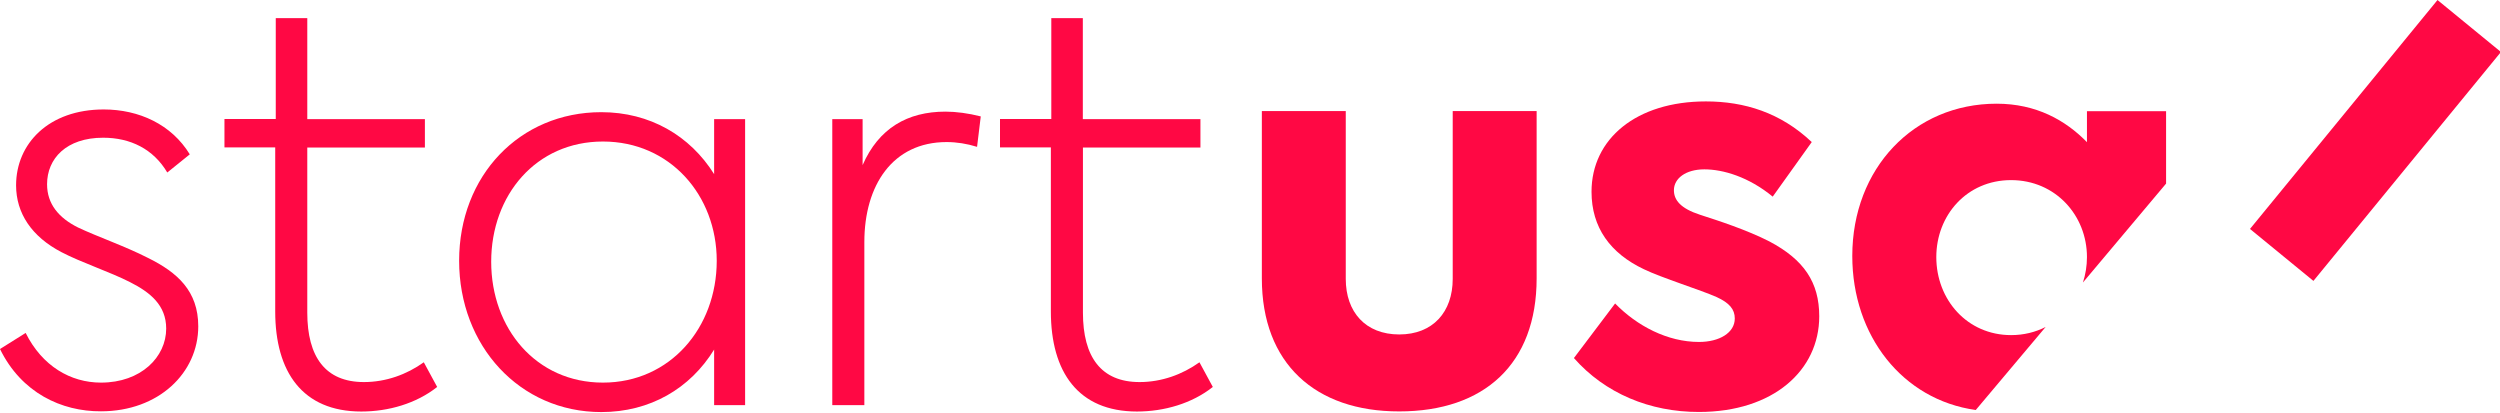
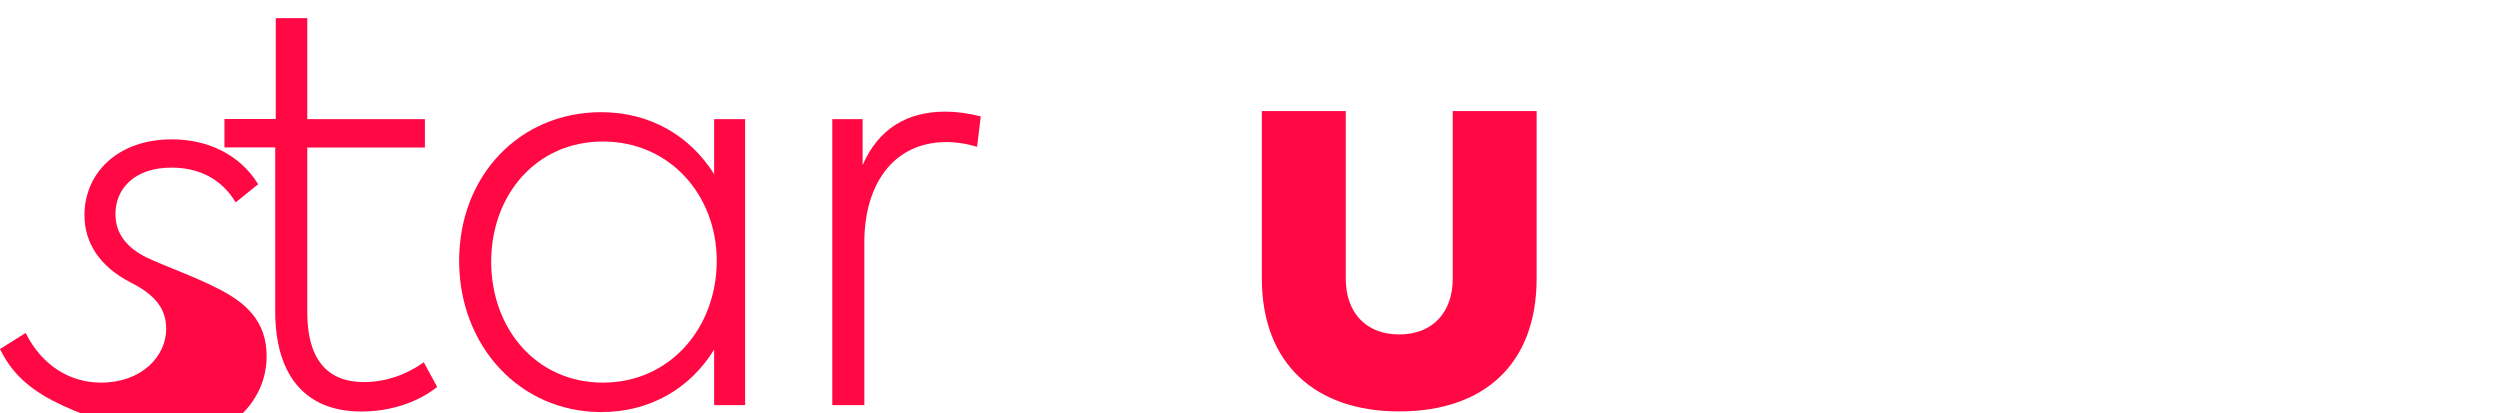
<svg xmlns="http://www.w3.org/2000/svg" version="1.1" id="Layer_1" x="0px" y="0px" viewBox="0 0 230 38" style="enable-background:new 0 0 230 38;" xml:space="preserve">
  <style type="text/css">
	.st0{fill:#FF0844;}
	</style>
  <g>
-     <rect x="204.85" y="9.23" transform="matrix(0.634 -0.774 0.774 0.634 69.98 173.765)" class="st0" width="27.21" height="7.54" />
    <g>
-       <path class="st0" d="M0,32.11l2.36-1.48c1.52,3.05,4.13,4.57,6.93,4.57c3.69,0,6-2.36,6-4.97c0-2.16-1.48-3.34-3.34-4.28    c-1.82-0.93-4.52-1.82-6.29-2.75c-2.75-1.43-4.18-3.59-4.18-6.15c0-3.84,3-6.98,8.06-6.98c3.25,0,6.24,1.38,7.92,4.13l-2.07,1.67    c-1.28-2.16-3.39-3.2-5.9-3.2c-3.39,0-5.16,1.92-5.16,4.28c0,1.82,1.08,3.1,2.85,3.98c1.77,0.84,4.33,1.72,6.44,2.8    c2.7,1.33,4.62,3.05,4.62,6.29c0,4.28-3.64,7.82-8.95,7.82C5.66,37.86,1.97,36.14,0,32.11z" />
+       <path class="st0" d="M0,32.11l2.36-1.48c1.52,3.05,4.13,4.57,6.93,4.57c3.69,0,6-2.36,6-4.97c0-2.16-1.48-3.34-3.34-4.28    c-2.75-1.43-4.18-3.59-4.18-6.15c0-3.84,3-6.98,8.06-6.98c3.25,0,6.24,1.38,7.92,4.13l-2.07,1.67    c-1.28-2.16-3.39-3.2-5.9-3.2c-3.39,0-5.16,1.92-5.16,4.28c0,1.82,1.08,3.1,2.85,3.98c1.77,0.84,4.33,1.72,6.44,2.8    c2.7,1.33,4.62,3.05,4.62,6.29c0,4.28-3.64,7.82-8.95,7.82C5.66,37.86,1.97,36.14,0,32.11z" />
      <path class="st0" d="M40.22,35.6c-1.92,1.52-4.47,2.26-6.98,2.26c-5.41,0-7.92-3.64-7.92-9.2v-15.1h-4.67v-2.61h4.72V1.67h2.9    v9.29h10.82v2.61H28.27v15.19c0,4.08,1.67,6.39,5.21,6.39c2.02,0,3.93-0.69,5.51-1.82L40.22,35.6z" />
      <path class="st0" d="M68.55,10.96v26.31H65.7v-5.11c-2.21,3.59-5.9,5.75-10.38,5.75c-7.52,0-13.08-6.1-13.08-13.92    s5.56-13.67,13.08-13.67c4.47,0,8.16,2.16,10.38,5.7v-5.06C65.7,10.96,68.55,10.96,68.55,10.96z M65.94,23.99    c0-6-4.28-10.97-10.47-10.97c-6.15,0-10.28,4.92-10.28,11.06S49.32,35.2,55.47,35.2C61.66,35.2,65.94,30.14,65.94,23.99z" />
      <path class="st0" d="M76.56,10.96h2.8v4.23c1.48-3.39,4.13-4.92,7.62-4.92c0.98,0,2.11,0.15,3.25,0.44l-0.34,2.8    c-0.93-0.29-1.87-0.44-2.8-0.44c-4.97,0-7.57,3.98-7.57,9.2v15h-2.95V10.96H76.56z" />
-       <path class="st0" d="M111.58,35.6c-1.92,1.52-4.47,2.26-6.98,2.26c-5.41,0-7.92-3.64-7.92-9.2v-15.1H92v-2.61h4.72V1.67h2.9v9.29    h10.82v2.61H99.63v15.19c0,4.08,1.67,6.39,5.21,6.39c2.02,0,3.93-0.69,5.51-1.82L111.58,35.6z" />
    </g>
    <g>
      <path class="st0" d="M116.09,25.62v-15.4h7.72v15.44c0,3.05,1.82,5.11,4.92,5.11c3.1,0,4.92-2.07,4.92-5.11V10.22h7.72v15.39    c0,7.87-4.82,12.24-12.64,12.24C121,37.86,116.09,33.43,116.09,25.62z" />
-       <path class="st0" d="M144.8,32.94l3.79-5.02c2.02,2.07,4.82,3.54,7.72,3.54c1.87,0,3.29-0.84,3.29-2.16    c0-0.84-0.49-1.43-1.67-1.97c-1.43-0.64-5.06-1.77-6.69-2.56c-3.1-1.47-4.82-3.84-4.82-7.13c0-4.87,4.13-8.31,10.52-8.31    c3.54,0,6.88,1.03,9.74,3.74l-3.59,5.02c-2.21-1.82-4.57-2.51-6.29-2.51s-2.8,0.84-2.8,1.92c0,0.89,0.59,1.67,2.41,2.26    c1.67,0.54,4.28,1.38,6.39,2.46c3.15,1.67,4.57,3.74,4.57,6.88c0,4.97-4.23,8.8-11.06,8.8C151.79,37.91,147.66,36.19,144.8,32.94z    " />
    </g>
-     <path class="st0" d="M188.2,30.08c-0.94,0.48-2.01,0.75-3.18,0.75c-4.03,0-6.88-3.25-6.88-7.18c0-3.84,2.8-7.08,6.88-7.08   s6.98,3.25,6.98,7.08c0,0.81-0.13,1.6-0.37,2.34l7.65-9.1v-6.66H192v2.85c-1.97-2.02-4.67-3.54-8.31-3.54   c-7.62,0-13.28,5.95-13.28,14.01c0,7.34,4.62,13.23,11.36,14.17L188.2,30.08z" />
  </g>
</svg>